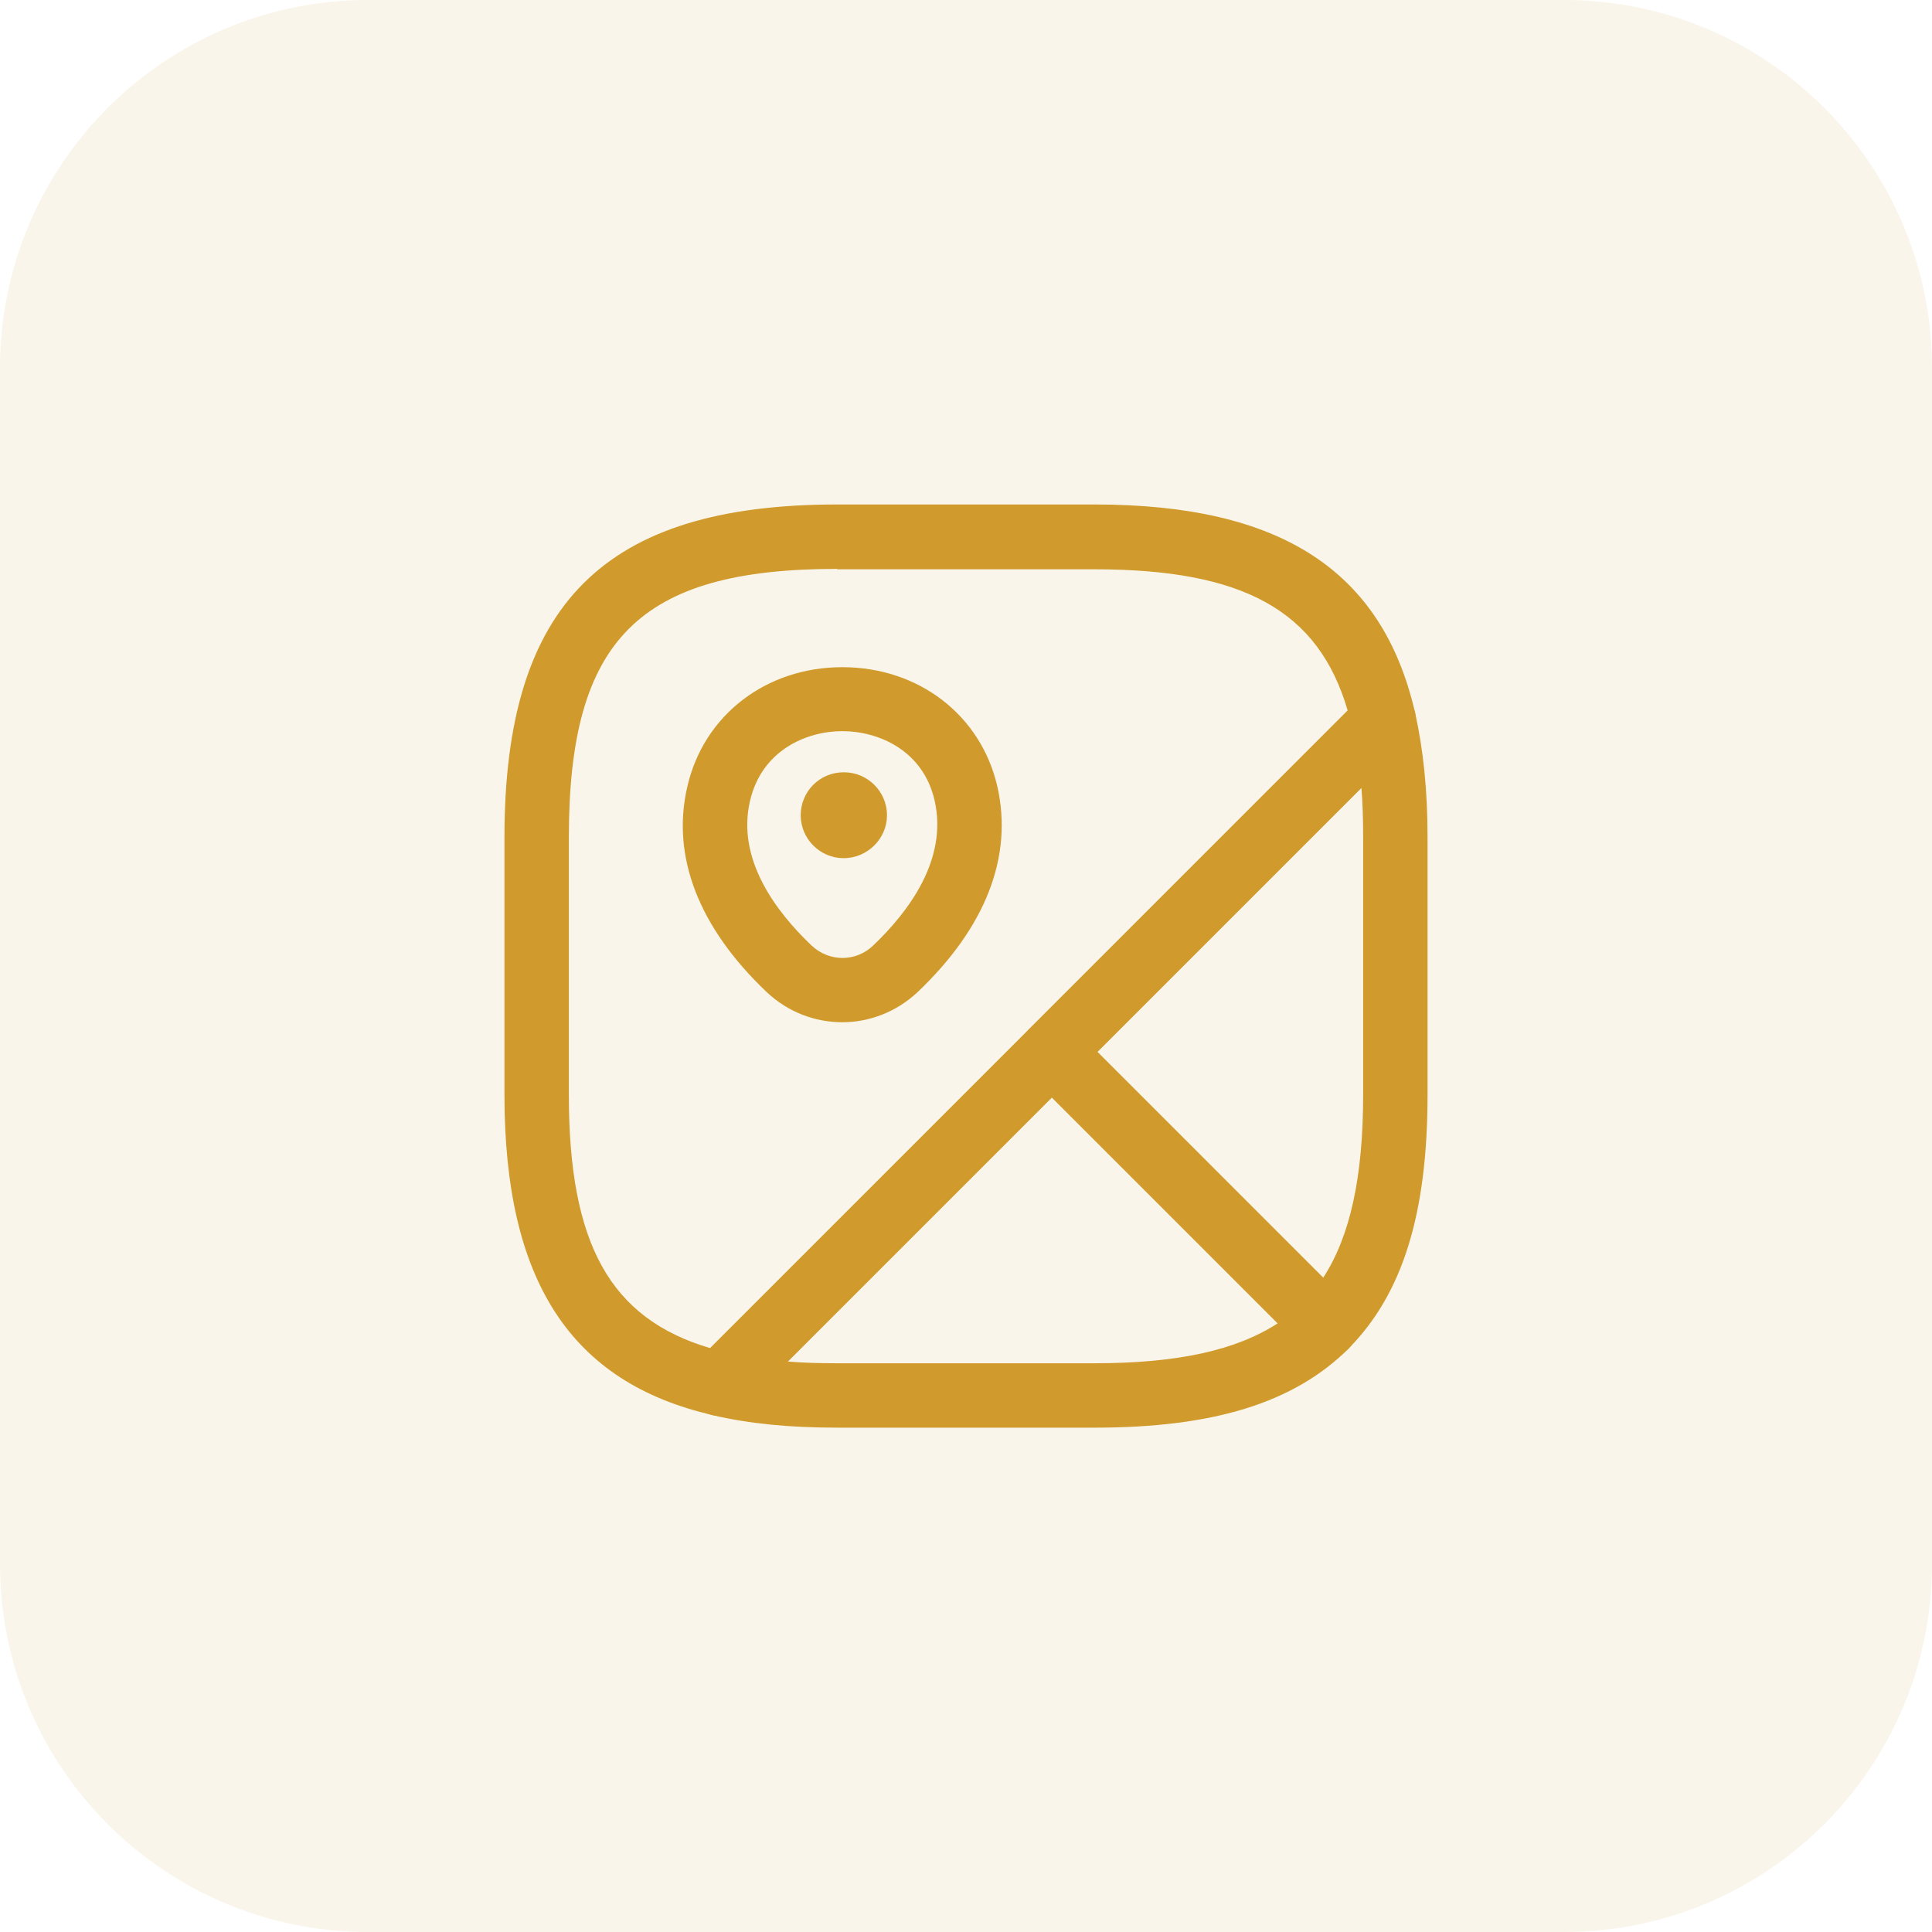
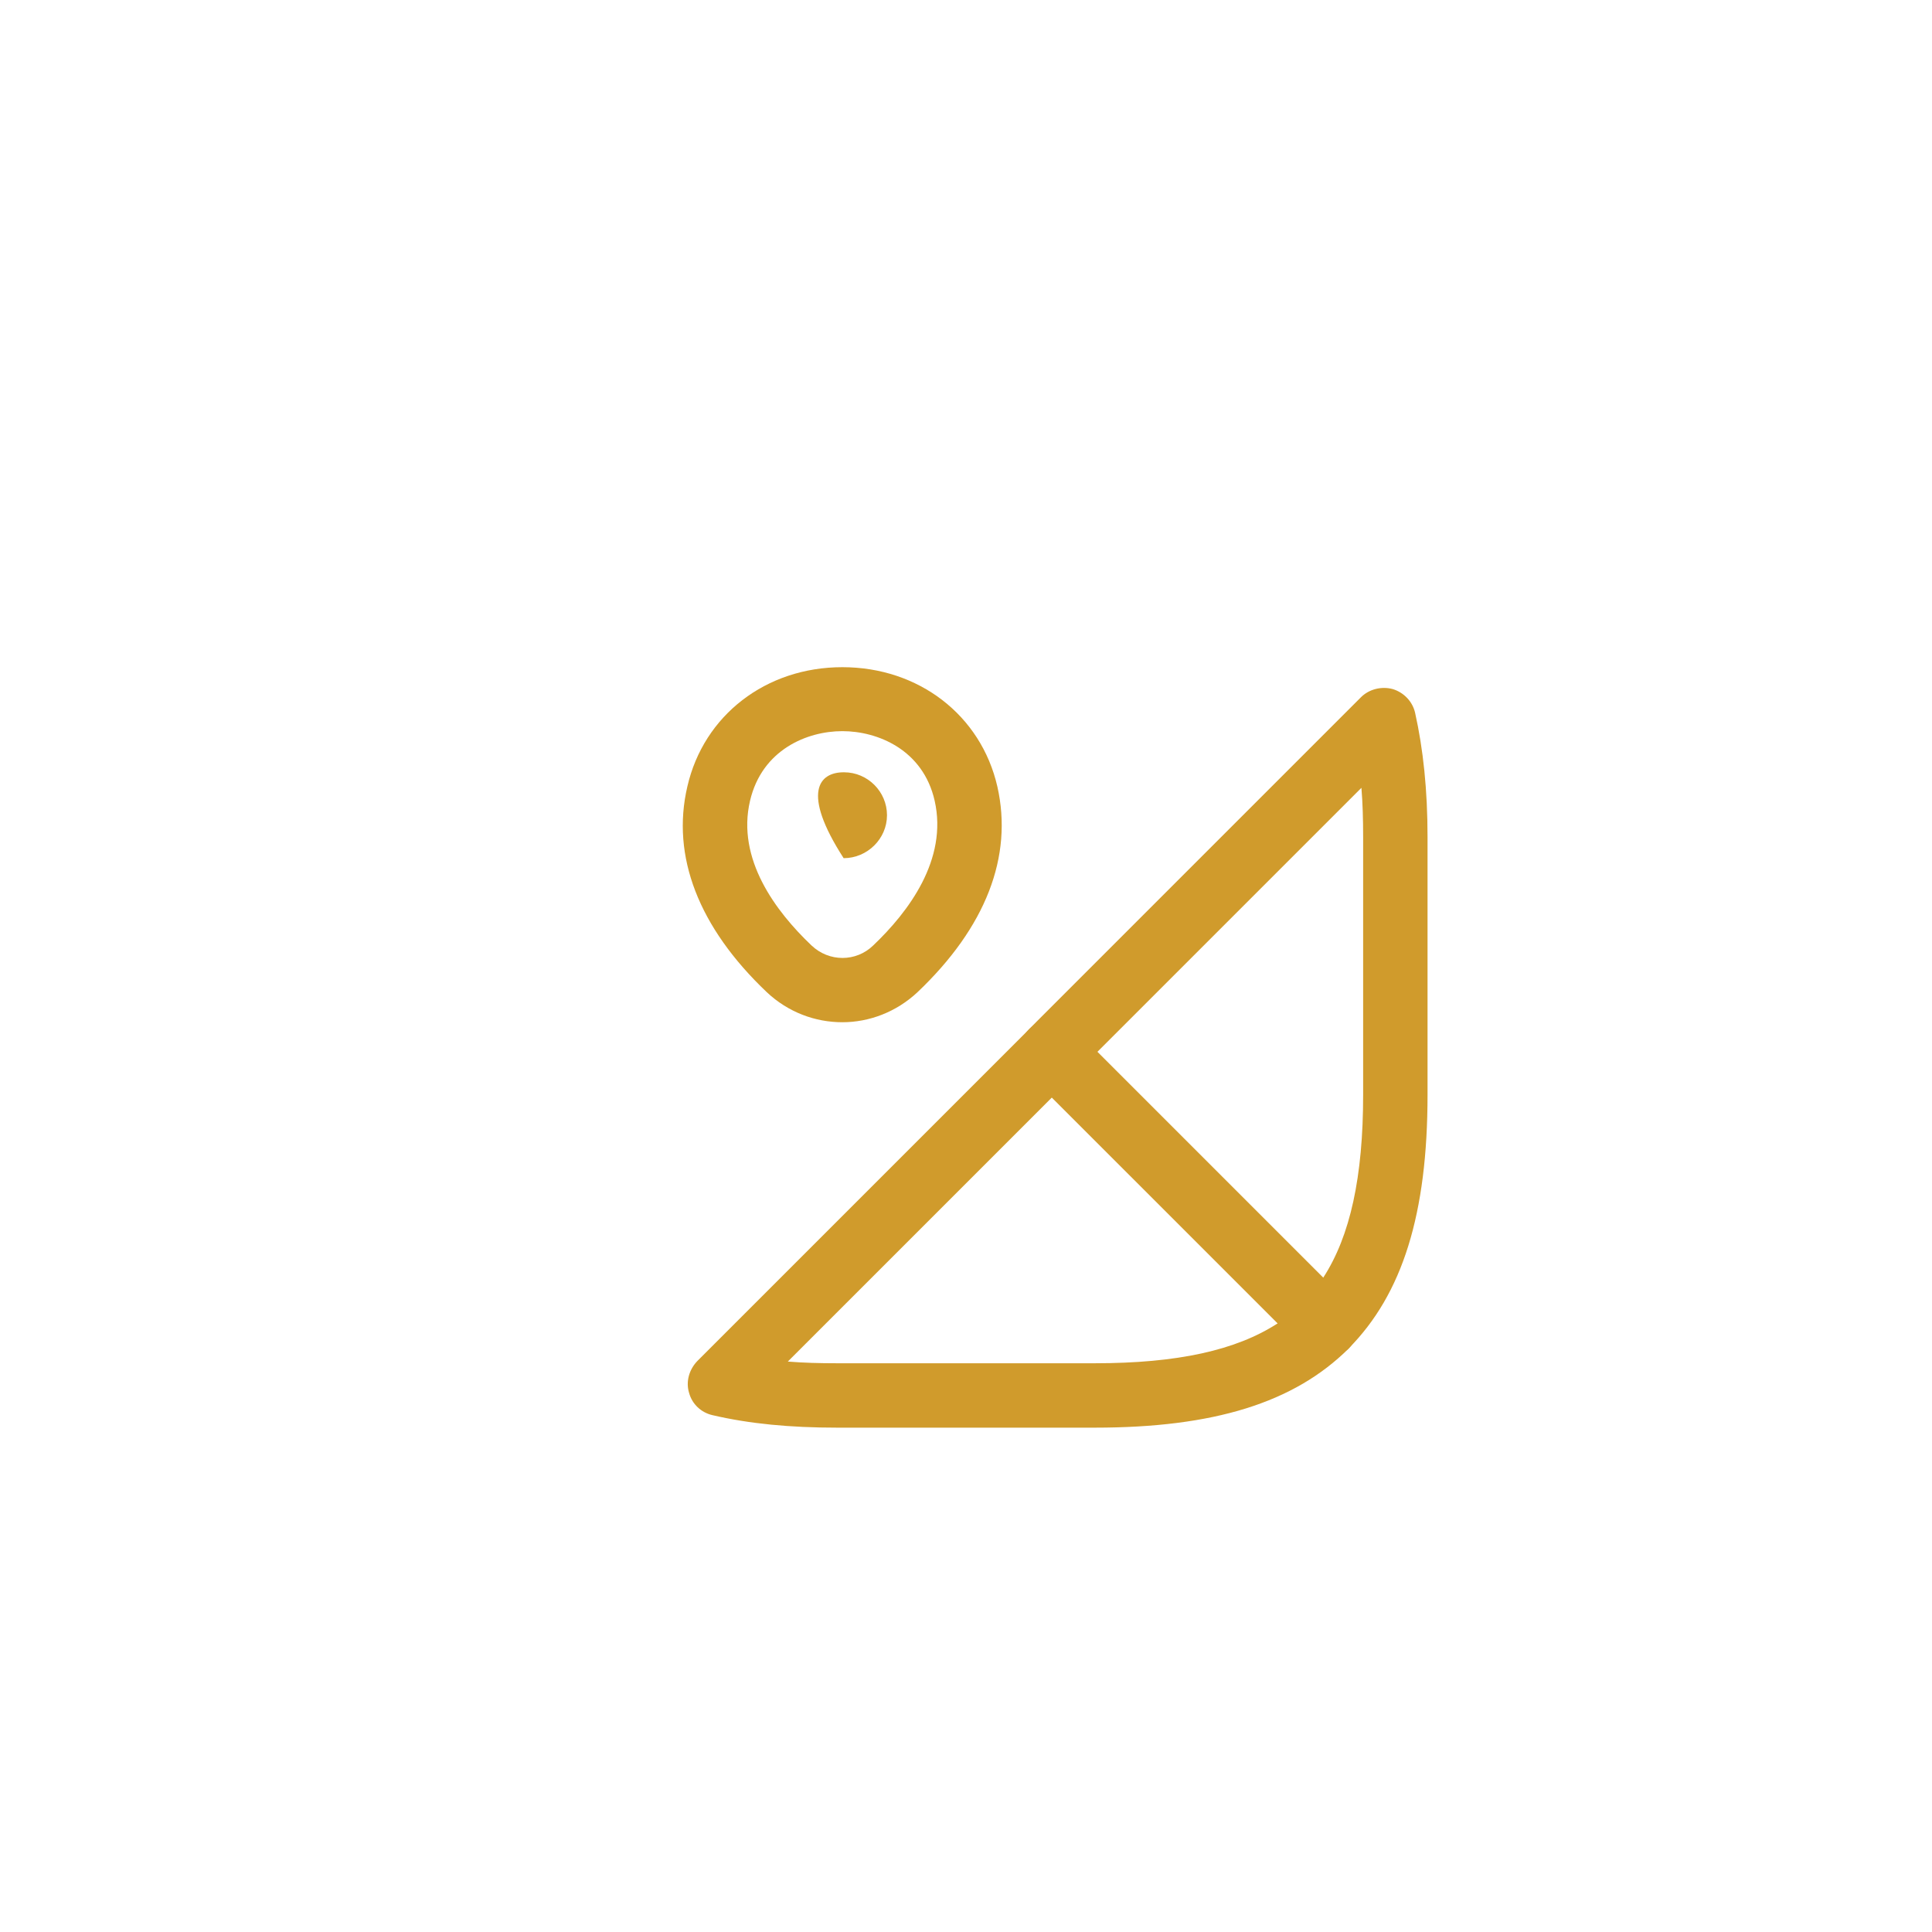
<svg xmlns="http://www.w3.org/2000/svg" width="84" height="84" viewBox="0 0 84 84" fill="none">
-   <path d="M0 16C0 7.163 7.163 0 16 0H68C76.837 0 84 7.163 84 16V68C84 76.837 76.837 84 68 84H16C7.163 84 0 76.837 0 68V16Z" fill="#D09B2C" fill-opacity="0.1" />
  <path d="M57.643 59.042C57.269 59.042 56.915 58.893 56.653 58.632L44.744 46.722C44.203 46.181 44.203 45.285 44.744 44.744L59.173 30.314C59.528 29.96 60.069 29.829 60.555 29.96C61.04 30.109 61.413 30.501 61.525 30.986C61.88 32.573 62.067 34.346 62.067 36.4V47.6C62.067 52.77 60.984 56.261 58.632 58.632C58.371 58.893 57.979 58.949 57.643 59.042ZM47.712 45.733L57.531 55.552C58.707 53.741 59.267 51.165 59.267 47.6V36.4C59.267 35.634 59.248 34.925 59.192 34.253L47.712 45.733Z" fill="#D09B2C" />
-   <path d="M31.304 61.563C31.192 61.563 31.099 61.544 30.987 61.526C24.808 60.107 21.933 55.683 21.933 47.6V36.4C21.933 26.264 26.264 21.934 36.4 21.934H47.6C55.683 21.934 60.107 24.808 61.525 30.987C61.637 31.454 61.488 31.958 61.152 32.294L32.293 61.152C32.032 61.414 31.677 61.563 31.304 61.563ZM36.4 24.734C27.795 24.734 24.733 27.795 24.733 36.4V47.6C24.733 54.078 26.525 57.326 30.875 58.614L58.595 30.894C57.325 26.544 54.059 24.752 47.581 24.752H36.4V24.734Z" fill="#D09B2C" />
  <path d="M47.6 62.072H36.4C34.347 62.072 32.592 61.904 30.987 61.531C30.483 61.419 30.091 61.046 29.96 60.56C29.811 60.075 29.96 59.552 30.315 59.179L44.744 44.75C45.285 44.208 46.181 44.208 46.723 44.75L58.632 56.659C58.893 56.92 59.043 57.275 59.043 57.648C59.043 58.022 58.893 58.376 58.632 58.638C56.261 60.99 52.771 62.072 47.6 62.072ZM34.253 59.198C34.925 59.254 35.635 59.272 36.4 59.272H47.6C51.184 59.272 53.741 58.712 55.552 57.536L45.733 47.718L34.253 59.198Z" fill="#D09B2C" />
  <path d="M36.624 44.445C35.448 44.445 34.272 44.016 33.339 43.139C30.371 40.32 29.176 37.221 29.885 34.197C30.595 31.099 33.301 29.008 36.624 29.008C39.947 29.008 42.653 31.099 43.363 34.197C44.053 37.24 42.859 40.32 39.891 43.139C38.976 43.997 37.8 44.445 36.624 44.445ZM32.611 34.813C32.013 37.352 33.731 39.629 35.28 41.104C36.045 41.832 37.221 41.832 37.968 41.104C39.499 39.648 41.216 37.37 40.637 34.813C40.133 32.592 38.155 31.789 36.624 31.789C35.093 31.789 33.133 32.592 32.611 34.813Z" fill="#D09B2C" />
-   <path d="M36.68 37.312C35.653 37.312 34.813 36.471 34.813 35.445C34.813 34.418 35.635 33.578 36.68 33.578H36.699C37.725 33.578 38.565 34.418 38.565 35.445C38.565 36.471 37.707 37.312 36.68 37.312Z" fill="#D09B2C" />
+   <path d="M36.68 37.312C34.813 34.418 35.635 33.578 36.68 33.578H36.699C37.725 33.578 38.565 34.418 38.565 35.445C38.565 36.471 37.707 37.312 36.68 37.312Z" fill="#D09B2C" />
</svg>